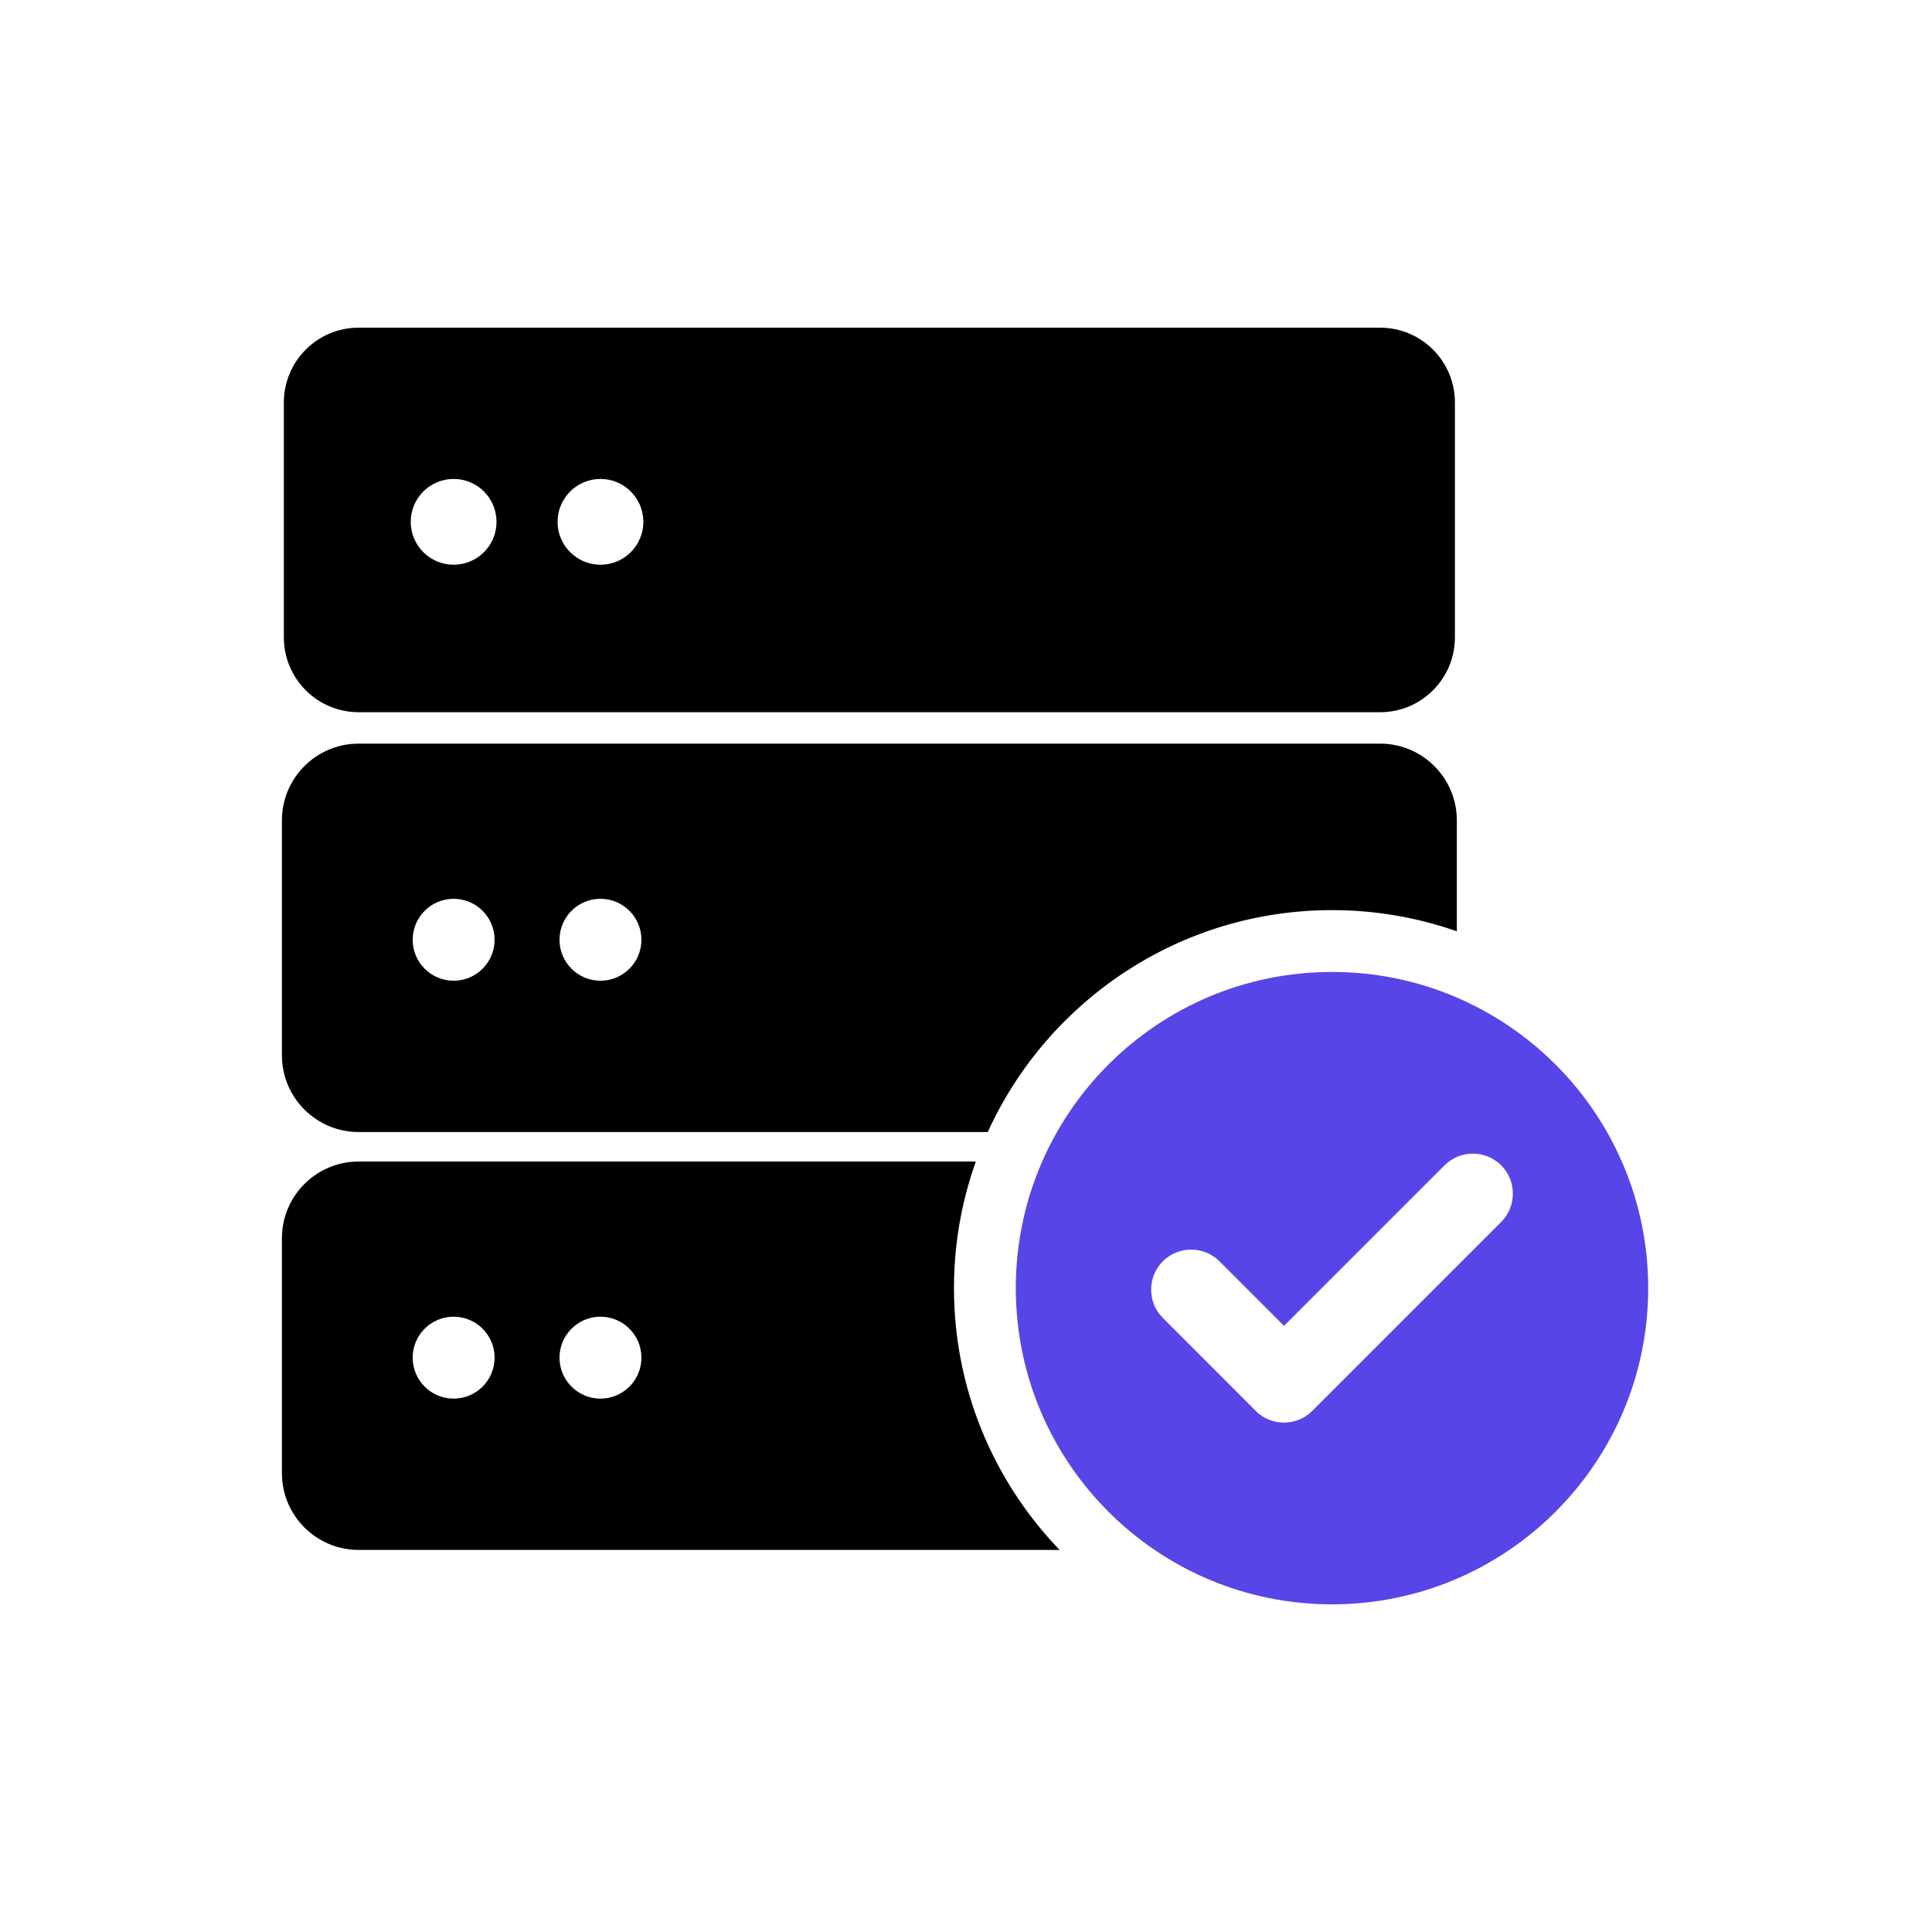
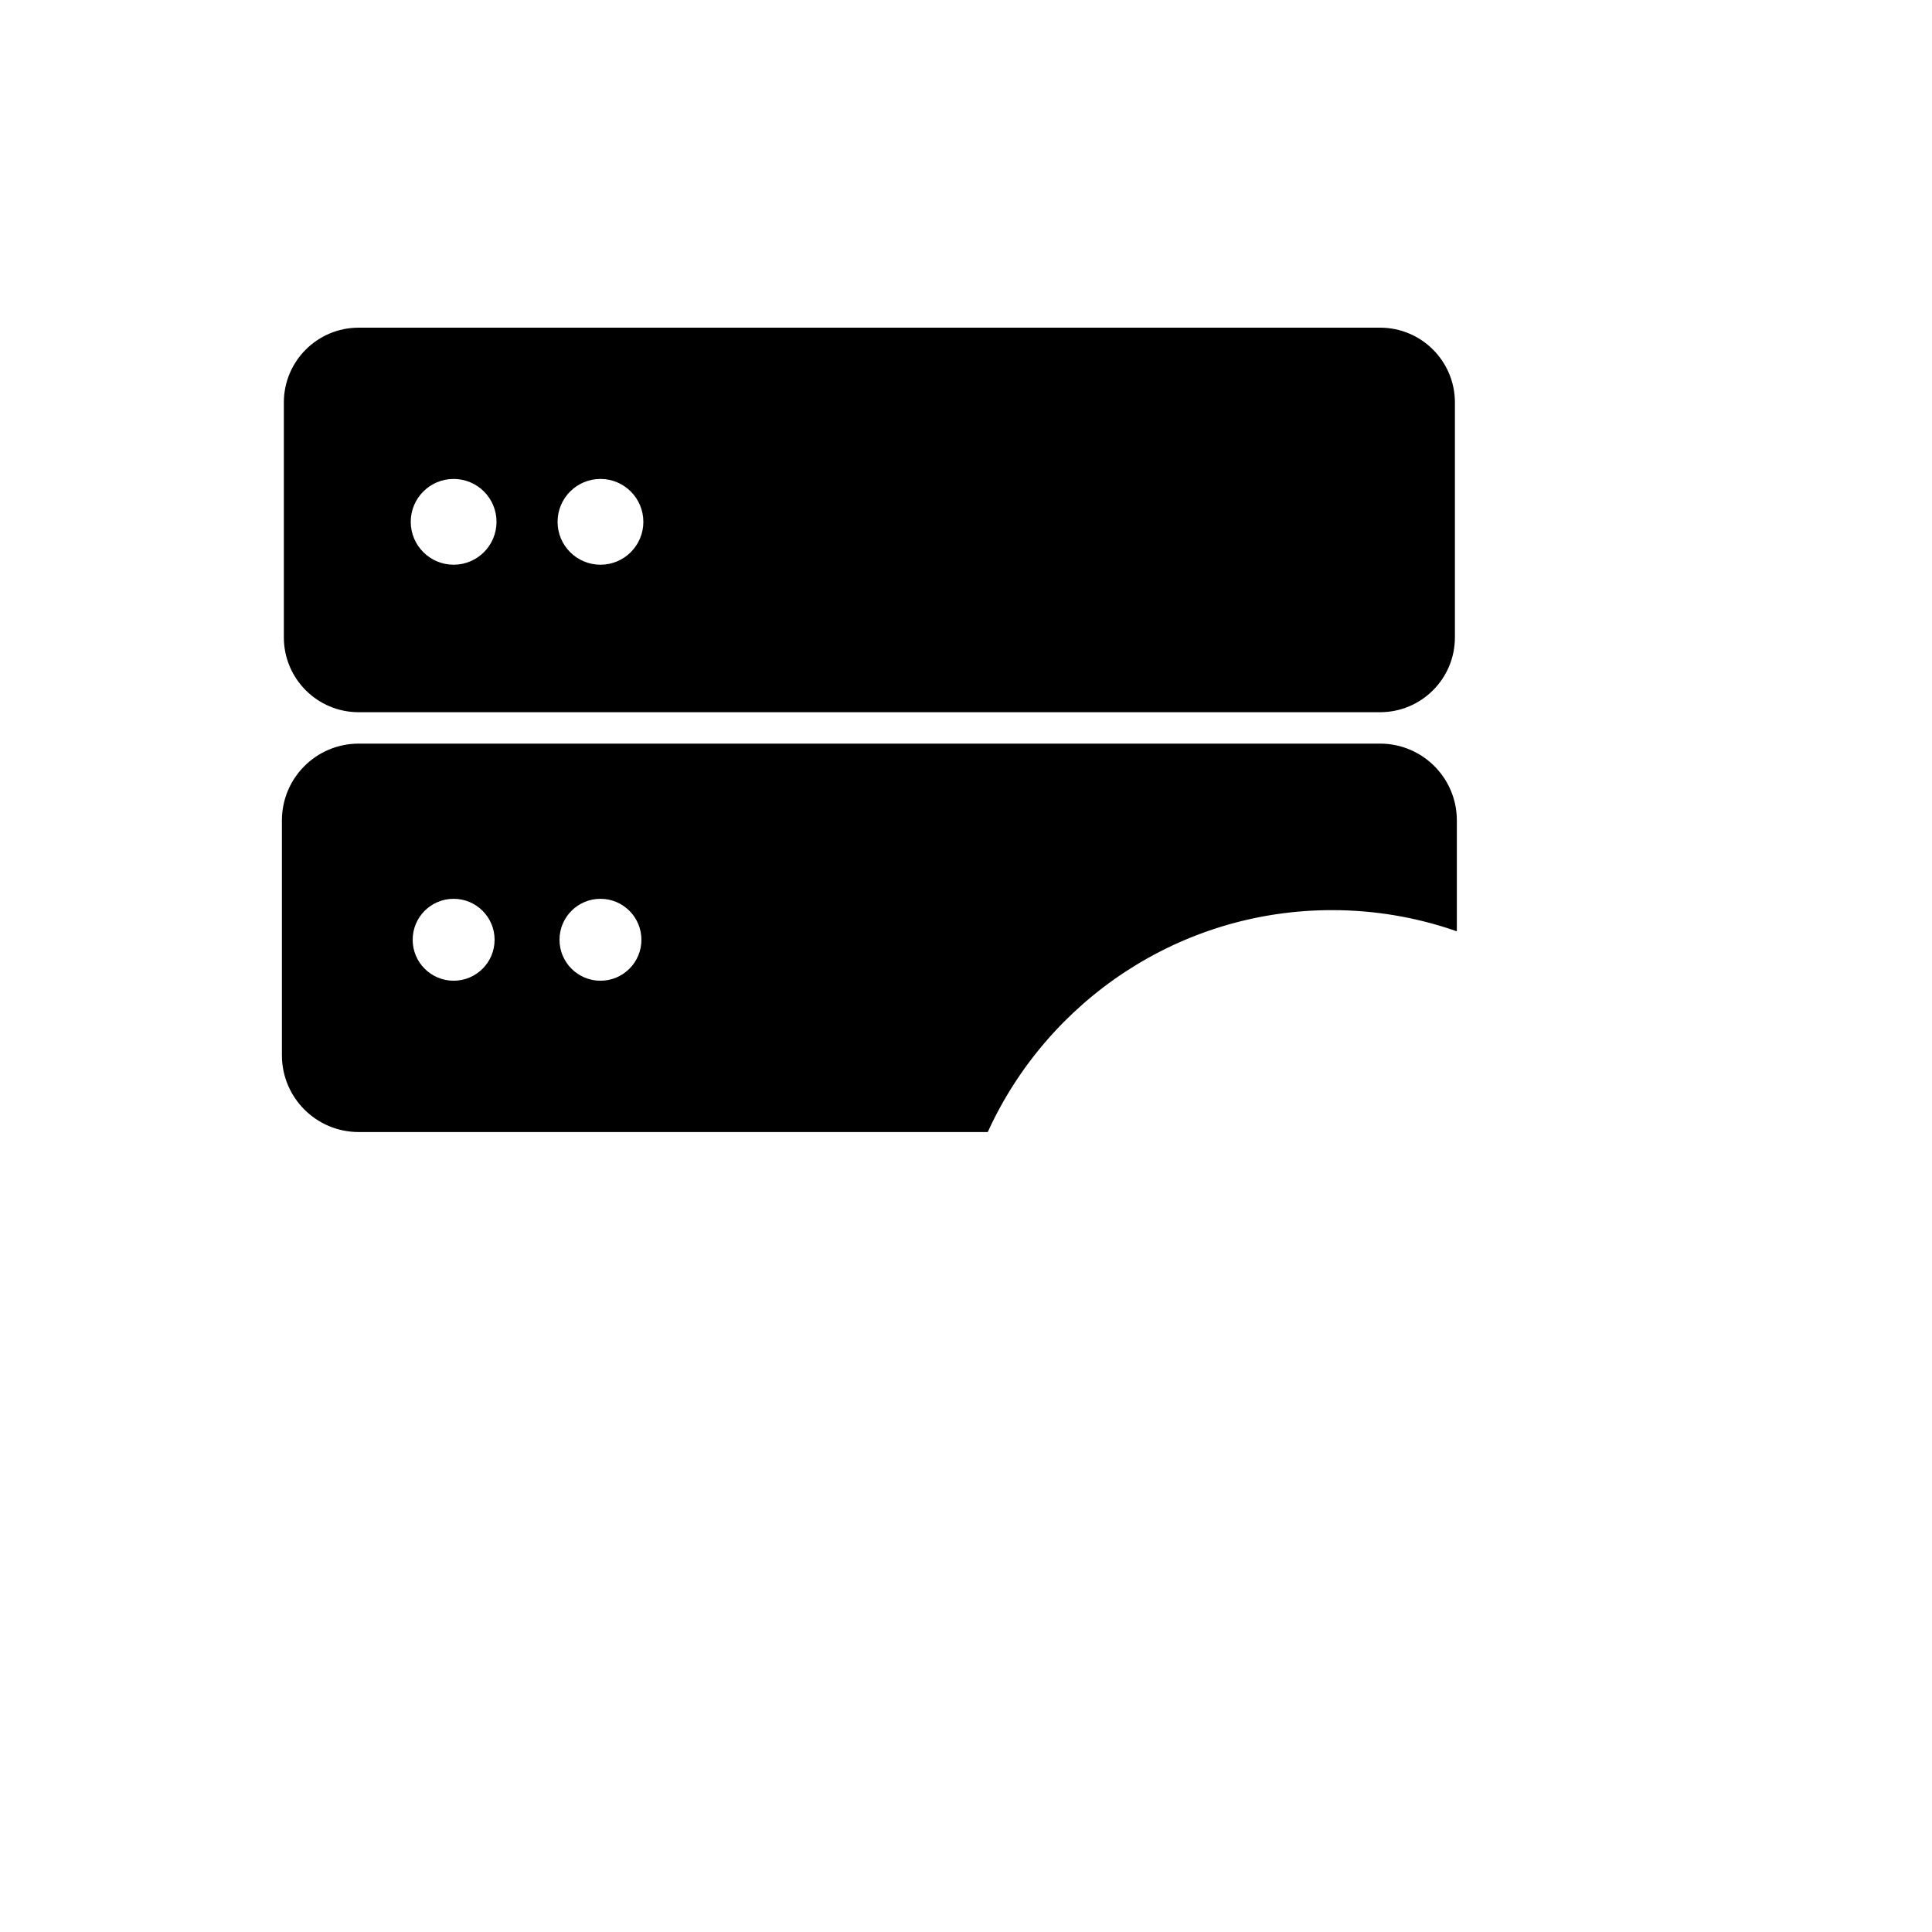
<svg xmlns="http://www.w3.org/2000/svg" id="_1-Technical_Foundation_Analysis" width="500" height="500" viewBox="0 0 500 500">
  <defs>
    <style>.cls-1{fill:#5745e7;}.cls-2{stroke:#000;stroke-miterlimit:10;}</style>
  </defs>
  <path d="M357.16,84.8H92.83c-10.7,0-19.37,8.67-19.37,19.37v60.78c0,10.7,8.67,19.37,19.37,19.37h264.33c10.7,0,19.37-8.67,19.37-19.37v-60.78c0-10.7-8.67-19.37-19.37-19.37ZM117.4,146.15c-6.13,0-11.1-4.97-11.1-11.1s4.97-11.1,11.1-11.1,11.1,4.97,11.1,11.1-4.97,11.1-11.1,11.1ZM155.4,146.15c-6.13,0-11.1-4.97-11.1-11.1s4.97-11.1,11.1-11.1,11.1,4.97,11.1,11.1-4.97,11.1-11.1,11.1Z" />
  <path class="cls-2" d="M344.72,235.04c11.13,0,21.83,1.86,31.81,5.28v-28c0-10.7-8.67-19.37-19.37-19.37H92.83c-10.7,0-19.37,8.67-19.37,19.37v60.78c0,10.7,8.67,19.37,19.37,19.37h162.48c15.55-33.86,49.78-57.43,89.41-57.43ZM117.4,254.31c-6.13,0-11.1-4.97-11.1-11.1s4.97-11.1,11.1-11.1,11.1,4.97,11.1,11.1-4.97,11.1-11.1,11.1ZM155.4,254.31c-6.13,0-11.1-4.97-11.1-11.1s4.97-11.1,11.1-11.1,11.1,4.97,11.1,11.1-4.97,11.1-11.1,11.1Z" />
-   <path class="cls-2" d="M251.83,301.1H92.83c-10.7,0-19.37,8.67-19.37,19.37v60.78c0,10.7,8.67,19.37,19.37,19.37h180.23c-16.53-17.6-26.67-41.26-26.67-67.25,0-11.3,1.92-22.16,5.45-32.27ZM117.4,362.46c-6.13,0-11.1-4.97-11.1-11.1s4.97-11.1,11.1-11.1,11.1,4.97,11.1,11.1-4.97,11.1-11.1,11.1ZM155.4,362.46c-6.13,0-11.1-4.97-11.1-11.1s4.97-11.1,11.1-11.1,11.1,4.97,11.1,11.1-4.97,11.1-11.1,11.1Z" />
-   <path class="cls-1" d="M344.72,251.54c-45.19,0-81.83,36.64-81.83,81.83s36.64,81.83,81.83,81.83,81.83-36.64,81.83-81.83-36.64-81.83-81.83-81.83ZM388.5,316.26l-48.88,48.88c-4.03,4.03-10.62,4.04-14.66,0-.11-.11-.22-.23-.33-.35l-23.69-23.71c-4.03-4.04-4.04-10.62,0-14.66,4.04-4.04,10.65-4.01,14.66,0l16.7,16.71,41.54-41.54c4.04-4.04,10.62-4.04,14.66,0,4.04,4.04,4.03,10.63,0,14.66Z" />
</svg>